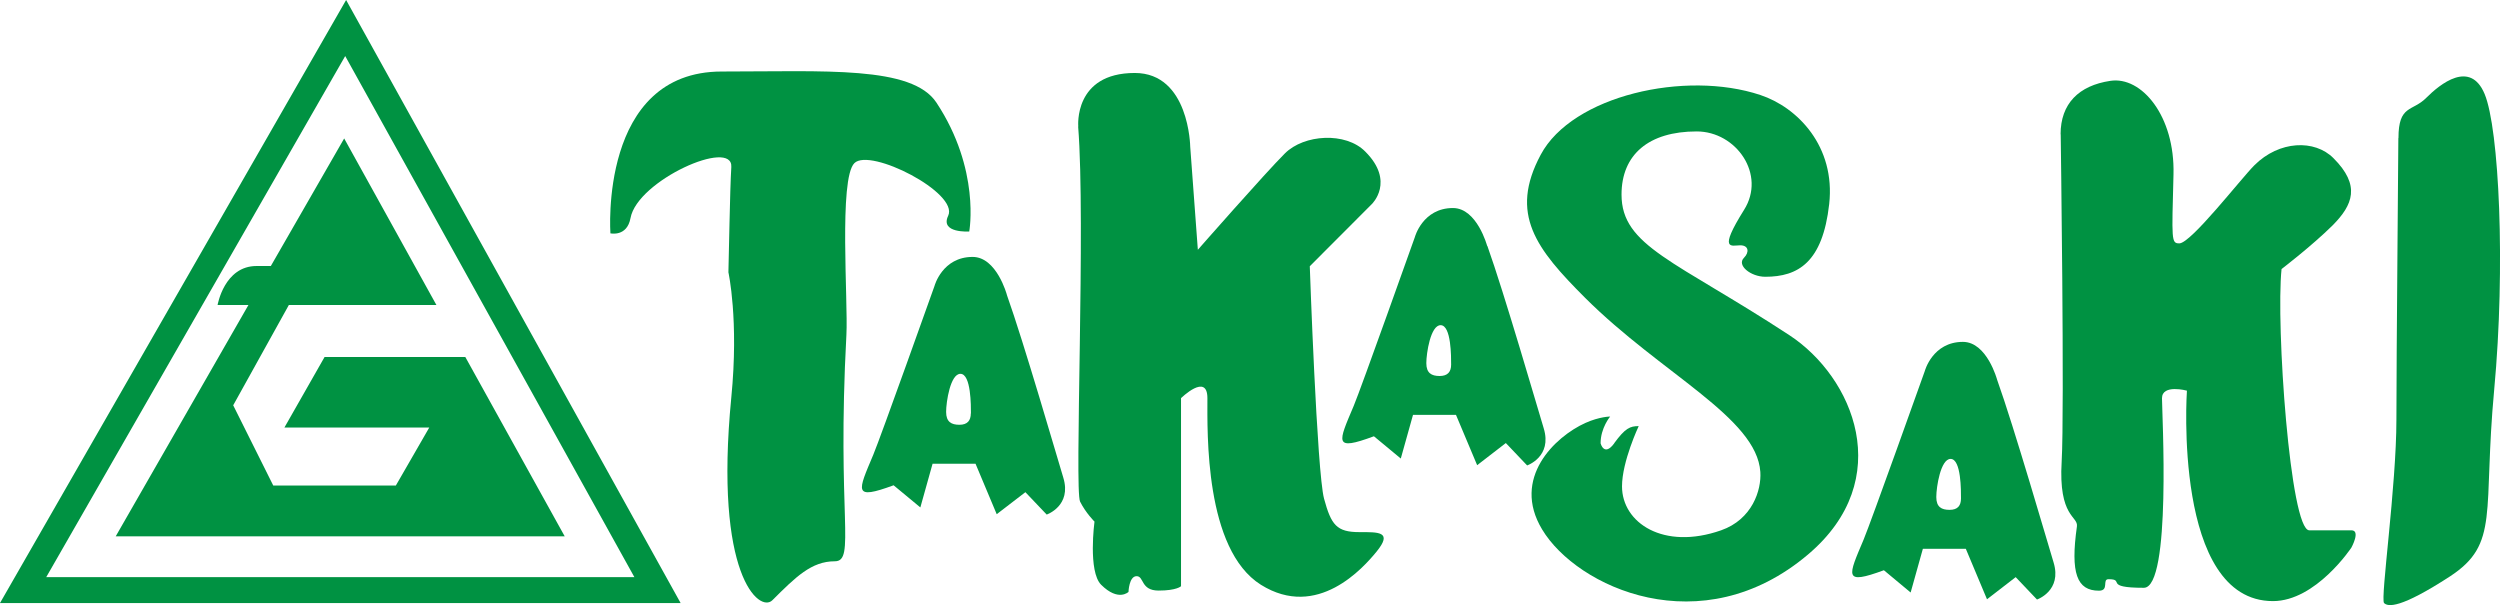
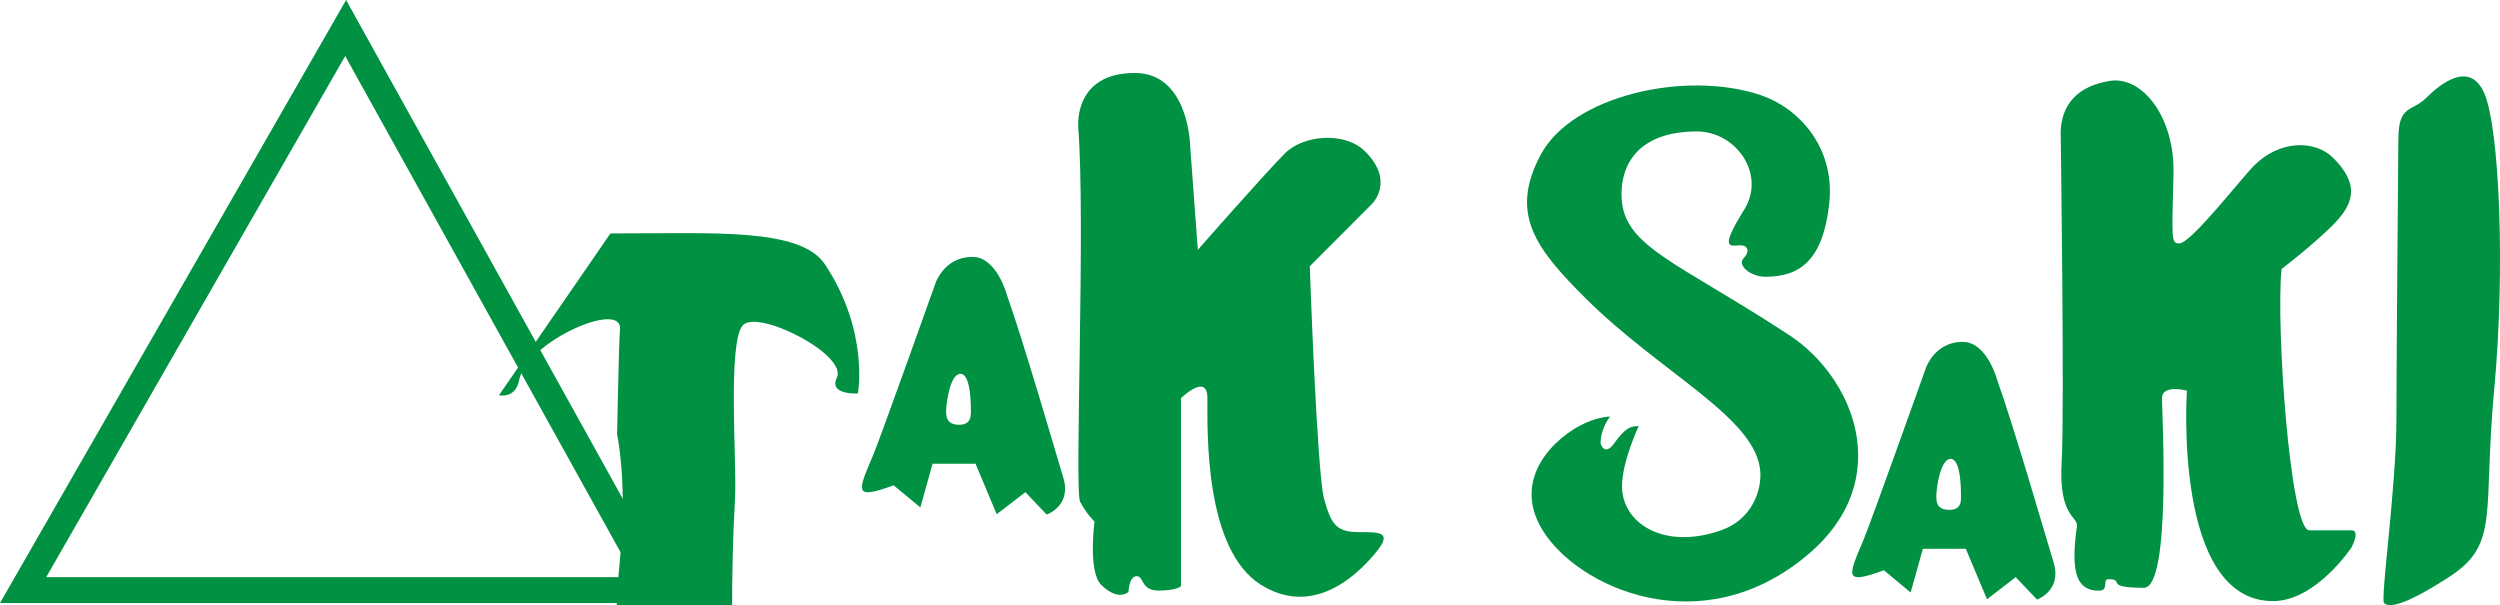
<svg xmlns="http://www.w3.org/2000/svg" viewBox="0 0 206.58 50">
  <g fill="#009242">
-     <path d="m50.44 19.29s-.96-13.38 9.2-13.38c8.55 0 15.72-.49 17.74 2.57 3.66 5.54 2.71 10.65 2.71 10.65s-2.44.16-1.74-1.3c.9-1.89-6.45-5.65-7.75-4.35-1.3 1.29-.51 11.45-.66 14.19-.8 15 .79 18.71-.96 18.71-1.93 0-3.22 1.29-5.16 3.22-1.05 1.05-4.83-2-3.39-16.77.63-6.41-.24-10.33-.24-10.33.04-1.16.12-6.79.24-8.7.15-2.41-7.76 1.1-8.33 4.22-.29 1.58-1.67 1.26-1.67 1.26z" />
+     <path d="m50.44 19.29c8.55 0 15.72-.49 17.74 2.57 3.66 5.54 2.71 10.65 2.71 10.65s-2.44.16-1.74-1.3c.9-1.89-6.45-5.65-7.75-4.35-1.3 1.29-.51 11.45-.66 14.19-.8 15 .79 18.71-.96 18.71-1.93 0-3.22 1.29-5.16 3.22-1.05 1.05-4.83-2-3.39-16.77.63-6.41-.24-10.33-.24-10.33.04-1.16.12-6.79.24-8.7.15-2.41-7.76 1.1-8.33 4.22-.29 1.58-1.67 1.26-1.67 1.26z" />
    <path d="m83.2 24.36s-.84-3.13-2.83-3.13c-2.51 0-3.15 2.4-3.15 2.4s-4.47 12.55-5.06 13.95c-1.28 3.04-1.69 3.76 1.68 2.52l2.21 1.83 1.01-3.61h3.55l1.75 4.17 2.37-1.82 1.76 1.85s2.09-.72 1.37-3.06c-.48-1.57-3.26-11.17-4.66-15.09zm-2.98 9.8c0 .59-.28.94-.94.94s-1.1-.23-1.1-1.06.35-3.15 1.18-3.15c.89 0 .87 2.68.87 3.27z" />
-     <path d="m122.89 20.33s-.84-3.14-2.83-3.14c-2.51 0-3.15 2.41-3.15 2.41s-4.46 12.54-5.05 13.94c-1.28 3.03-1.7 3.76 1.67 2.51l2.22 1.84 1.01-3.61h3.55l1.75 4.16 2.37-1.83 1.76 1.85s2.09-.72 1.37-3.07c-.48-1.57-3.26-11.17-4.66-15.08zm-2.98 9.8c0 .59-.28.94-.95.94s-1.1-.24-1.1-1.06.35-3.14 1.18-3.14c.89 0 .87 2.66.87 3.26z" />
    <path d="m165.03 31.39s-.84-3.14-2.83-3.14c-2.51 0-3.15 2.41-3.15 2.41s-4.47 12.54-5.06 13.94c-1.28 3.03-1.69 3.76 1.68 2.52l2.21 1.84 1.01-3.61h3.55l1.75 4.17 2.37-1.83 1.76 1.85s2.09-.72 1.37-3.07c-.48-1.57-3.26-11.17-4.66-15.08zm-2.99 9.8c0 .59-.27.94-.94.94s-1.1-.23-1.1-1.06.36-3.15 1.18-3.15c.89 0 .86 2.68.86 3.26z" />
    <path d="m89.09 10.46c.63 7.83-.32 30.04.16 30.99.47.94 1.19 1.65 1.19 1.65s-.55 4.12.55 5.22c1.43 1.42 2.26.59 2.26.59s.04-1.3.67-1.3.32 1.19 1.82 1.19 1.85-.36 1.85-.36v-15.54s2.18-2.14 2.18 0c0 2.84-.24 12.49 4.42 15.42 4.67 2.92 8.48-1.42 9.56-2.74 1.35-1.66.17-1.61-1.42-1.61-1.88 0-2.33-.59-2.92-2.76-.59-2.18-1.18-19.21-1.18-19.21l5.13-5.14s1.94-1.86-.55-4.34c-1.61-1.63-5.05-1.43-6.64.16-1.58 1.57-7.19 7.96-7.19 7.96l-.63-8.52s-.08-6.09-4.58-6.09c-5.07 0-4.67 4.42-4.67 4.42z" />
    <path d="m133.38 36.63c.92-1.26 1.32-1.42 2.03-1.42 0 0-1.38 2.92-1.38 4.98 0 3.02 3.44 5.3 8.19 3.63 2.57-.9 3.34-3.32 3.24-4.82-.29-4.49-8.18-8.11-14.48-14.39-4.05-4.05-6.29-6.92-3.67-11.82 2.61-4.9 11.97-7 18.15-4.94 3.08 1.02 6.22 4.25 5.69 9.01-.54 4.83-2.58 6.01-5.28 6.01-1.2 0-2.39-.95-1.76-1.57.45-.45.4-1.03-.31-1.03s-1.85.53.31-2.92c1.85-2.92-.63-6.49-3.91-6.49-3.96 0-6.21 1.91-6.21 5.22 0 4.27 4.42 5.43 13.86 11.61 5.29 3.46 8.88 11.92 1.56 18.12-8.81 7.47-19.11 2.72-21.98-2.06-2.56-4.24 1.07-7.67 3.57-8.8 1.18-.53 2.05-.53 2.05-.53s-.79.94-.79 2.21c0 0 .29 1.14 1.13 0z" />
    <path d="m170.28 11.09s.32 22.86.08 27.04c-.28 4.63 1.38 4.51 1.26 5.37-.55 3.87 0 5.31 1.82 5.31.87 0 .24-.95.79-.95 1.42 0-.47.71 2.92.71 2.29 0 1.5-14.47 1.5-15.66s2.06-.63 2.06-.63-1.19 17.39 7.11 17.39c3.55 0 6.48-4.42 6.48-4.42s.79-1.43 0-1.43h-3.48c-1.58 0-2.77-16.99-2.29-21.59 0 0 2.5-1.91 4.21-3.6 1.7-1.71 2.33-3.31.08-5.56-1.55-1.56-4.48-1.47-6.54.59-1.11 1.11-5.24 6.45-6.2 6.45-.67 0-.62-.26-.48-5.69.13-4.83-2.64-8.14-5.22-7.74-2.61.39-4.11 1.89-4.11 4.42z" />
    <path d="m198.19 11.41c0-2.77 1.15-2.17 2.29-3.32 1.15-1.15 3.64-3.17 4.83-.32s1.74 14.23.79 24.43c-.95 10.19.47 12.72-3.64 15.42-4.12 2.68-5.14 2.53-5.46 2.21s1.02-9.64 1.02-15.17.16-21.58.16-23.24z" />
    <path d="m28.6 0-28.6 49.83h56.24zm-.07 4.64 23.89 43.05h-48.6l24.7-43.05z" />
-     <path d="m46.67 44.33-8.22-14.83h-11.63l-3.32 5.83h11.97l-2.76 4.79h-10.13l-3.31-6.63 4.6-8.29h12.19l-7.62-13.76-6.06 10.54h-1.18c-2.67 0-3.22 3.22-3.22 3.22h2.55l-10.97 19.12h37.11z" />
  </g>
</svg>